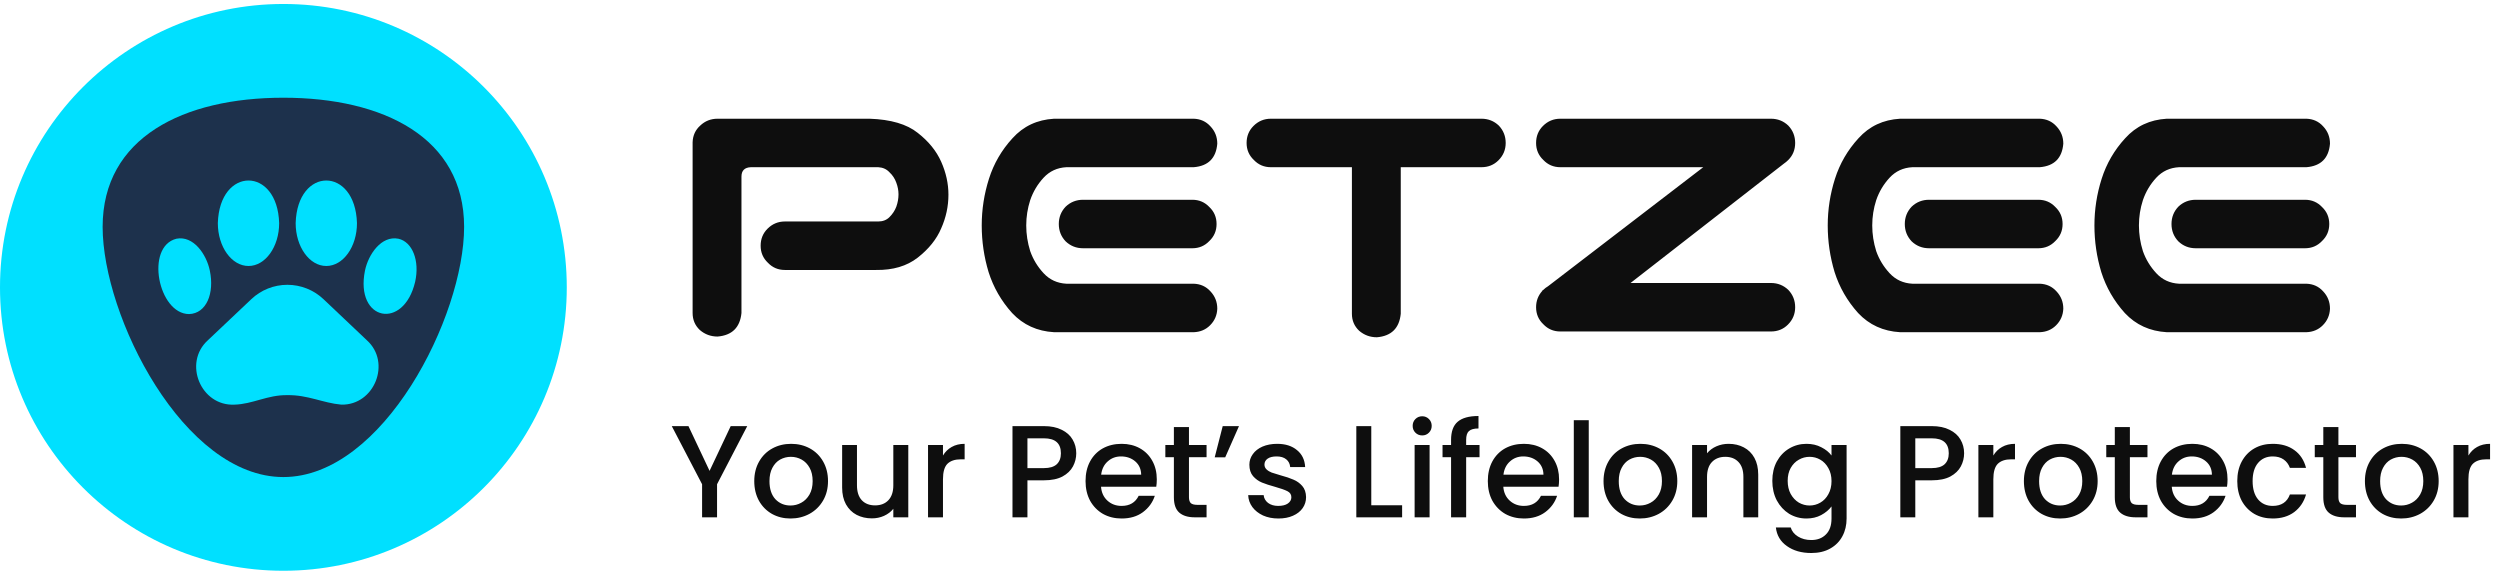
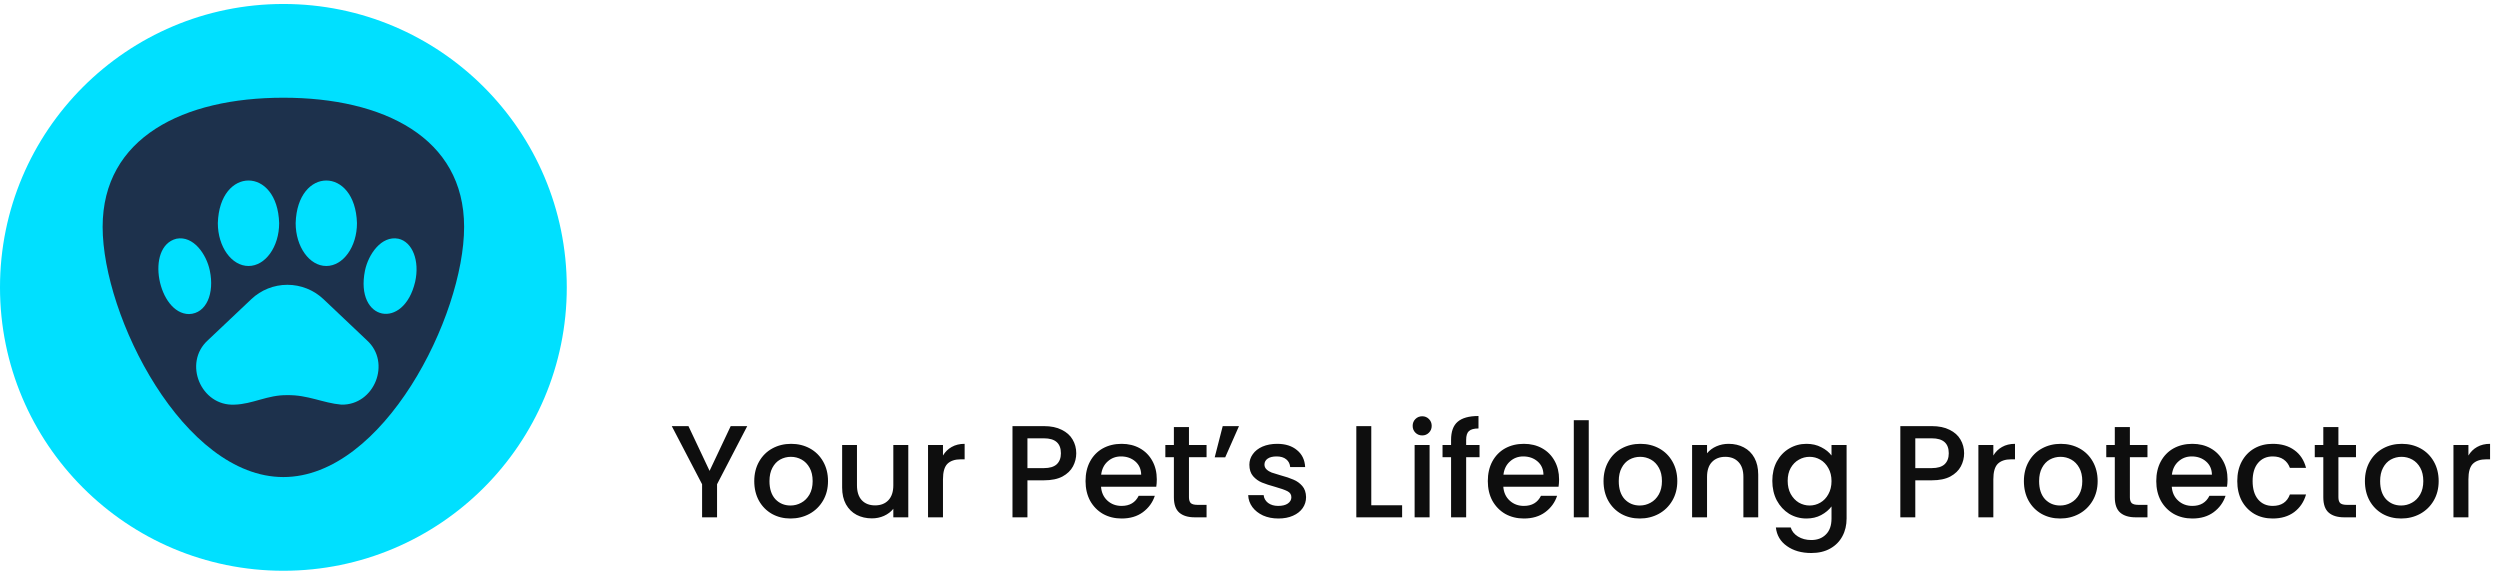
<svg xmlns="http://www.w3.org/2000/svg" width="152" height="35" viewBox="0 0 152 35" fill="none">
-   <path d="M45.081 19.032C44.993 19.912 44.509 20.389 43.629 20.462C43.218 20.462 42.859 20.33 42.551 20.066C42.257 19.788 42.111 19.443 42.111 19.032V8.648C42.125 8.237 42.279 7.9 42.573 7.636C42.866 7.357 43.218 7.218 43.629 7.218H52.869C54.16 7.262 55.135 7.548 55.795 8.076C56.455 8.589 56.932 9.176 57.225 9.836C57.518 10.496 57.665 11.163 57.665 11.838C57.665 12.542 57.518 13.224 57.225 13.884C56.946 14.544 56.47 15.138 55.795 15.666C55.135 16.179 54.292 16.429 53.265 16.414H47.721C47.31 16.414 46.965 16.267 46.687 15.974C46.393 15.695 46.247 15.351 46.247 14.94C46.247 14.529 46.386 14.185 46.665 13.906C46.958 13.613 47.31 13.466 47.721 13.466H53.397C53.676 13.466 53.903 13.378 54.079 13.202C54.27 13.011 54.409 12.799 54.497 12.564C54.585 12.315 54.629 12.065 54.629 11.816C54.629 11.581 54.585 11.347 54.497 11.112C54.409 10.863 54.27 10.65 54.079 10.474C53.903 10.283 53.676 10.181 53.397 10.166H45.653C45.271 10.181 45.081 10.371 45.081 10.738V19.032ZM64.089 7.218H65.101H72.581C72.992 7.233 73.329 7.387 73.593 7.68C73.872 7.973 74.011 8.325 74.011 8.736C73.938 9.616 73.461 10.093 72.581 10.166H64.837C64.28 10.195 63.818 10.408 63.451 10.804C63.084 11.2 62.813 11.655 62.637 12.168C62.476 12.667 62.395 13.18 62.395 13.708C62.395 14.236 62.476 14.757 62.637 15.27C62.813 15.769 63.084 16.216 63.451 16.612C63.818 17.008 64.28 17.221 64.837 17.25H72.581C72.992 17.265 73.329 17.419 73.593 17.712C73.872 18.006 74.011 18.358 74.011 18.768C73.997 19.164 73.85 19.502 73.571 19.78C73.307 20.044 72.977 20.183 72.581 20.198H64.507H64.089C63.062 20.14 62.212 19.751 61.537 19.032C60.877 18.299 60.4 17.47 60.107 16.546C59.828 15.622 59.689 14.676 59.689 13.708C59.689 12.74 59.836 11.794 60.129 10.87C60.422 9.946 60.899 9.125 61.559 8.406C62.219 7.673 63.062 7.277 64.089 7.218ZM73.967 13.62C73.967 14.031 73.821 14.375 73.527 14.654C73.249 14.947 72.904 15.094 72.493 15.094H65.849C65.439 15.094 65.087 14.955 64.793 14.676C64.514 14.383 64.375 14.031 64.375 13.62C64.375 13.209 64.514 12.857 64.793 12.564C65.087 12.285 65.439 12.146 65.849 12.146H72.493C72.904 12.146 73.249 12.293 73.527 12.586C73.821 12.865 73.967 13.209 73.967 13.62ZM75.793 8.692C75.793 8.281 75.933 7.937 76.212 7.658C76.505 7.365 76.857 7.218 77.267 7.218H90.072C90.483 7.218 90.835 7.357 91.128 7.636C91.406 7.929 91.546 8.281 91.546 8.692C91.546 9.103 91.399 9.455 91.106 9.748C90.827 10.027 90.483 10.166 90.072 10.166H85.166V19.076C85.078 19.956 84.594 20.433 83.714 20.506C83.303 20.506 82.944 20.374 82.636 20.11C82.342 19.831 82.196 19.487 82.196 19.076V10.166H77.267C76.857 10.166 76.512 10.019 76.234 9.726C75.94 9.447 75.793 9.103 75.793 8.692ZM93.394 8.692C93.394 8.281 93.533 7.937 93.812 7.658C94.105 7.365 94.457 7.218 94.868 7.218H107.672C108.083 7.218 108.435 7.357 108.728 7.636C109.007 7.929 109.146 8.281 109.146 8.692C109.146 9.103 109.007 9.447 108.728 9.726C108.64 9.814 108.552 9.887 108.464 9.946L99.136 17.206H107.672C108.083 17.206 108.435 17.346 108.728 17.624C109.007 17.918 109.146 18.27 109.146 18.68C109.146 19.091 109 19.443 108.706 19.736C108.428 20.015 108.083 20.154 107.672 20.154H94.868C94.457 20.154 94.113 20.008 93.834 19.714C93.54 19.436 93.394 19.091 93.394 18.68C93.394 18.299 93.519 17.969 93.768 17.69H93.746L93.834 17.624C93.922 17.536 94.017 17.463 94.12 17.404L103.558 10.166H94.868C94.457 10.166 94.113 10.019 93.834 9.726C93.54 9.447 93.394 9.103 93.394 8.692ZM115.526 7.218H116.538H124.019C124.429 7.233 124.767 7.387 125.031 7.68C125.309 7.973 125.449 8.325 125.449 8.736C125.375 9.616 124.899 10.093 124.019 10.166H116.274C115.717 10.195 115.255 10.408 114.888 10.804C114.522 11.2 114.25 11.655 114.074 12.168C113.913 12.667 113.832 13.18 113.832 13.708C113.832 14.236 113.913 14.757 114.074 15.27C114.25 15.769 114.522 16.216 114.888 16.612C115.255 17.008 115.717 17.221 116.274 17.25H124.019C124.429 17.265 124.767 17.419 125.031 17.712C125.309 18.006 125.449 18.358 125.449 18.768C125.434 19.164 125.287 19.502 125.009 19.78C124.745 20.044 124.415 20.183 124.019 20.198H115.944H115.526C114.5 20.14 113.649 19.751 112.974 19.032C112.314 18.299 111.838 17.47 111.544 16.546C111.266 15.622 111.126 14.676 111.126 13.708C111.126 12.74 111.273 11.794 111.566 10.87C111.86 9.946 112.336 9.125 112.996 8.406C113.656 7.673 114.5 7.277 115.526 7.218ZM125.405 13.62C125.405 14.031 125.258 14.375 124.965 14.654C124.686 14.947 124.341 15.094 123.931 15.094H117.286C116.876 15.094 116.524 14.955 116.23 14.676C115.952 14.383 115.812 14.031 115.812 13.62C115.812 13.209 115.952 12.857 116.23 12.564C116.524 12.285 116.876 12.146 117.286 12.146H123.931C124.341 12.146 124.686 12.293 124.965 12.586C125.258 12.865 125.405 13.209 125.405 13.62ZM131.741 7.218H132.753H140.233C140.644 7.233 140.981 7.387 141.245 7.68C141.524 7.973 141.663 8.325 141.663 8.736C141.59 9.616 141.113 10.093 140.233 10.166H132.489C131.931 10.195 131.469 10.408 131.103 10.804C130.736 11.2 130.465 11.655 130.289 12.168C130.127 12.667 130.047 13.18 130.047 13.708C130.047 14.236 130.127 14.757 130.289 15.27C130.465 15.769 130.736 16.216 131.103 16.612C131.469 17.008 131.931 17.221 132.489 17.25H140.233C140.644 17.265 140.981 17.419 141.245 17.712C141.524 18.006 141.663 18.358 141.663 18.768C141.648 19.164 141.502 19.502 141.223 19.78C140.959 20.044 140.629 20.183 140.233 20.198H132.159H131.741C130.714 20.14 129.863 19.751 129.189 19.032C128.529 18.299 128.052 17.47 127.759 16.546C127.48 15.622 127.341 14.676 127.341 13.708C127.341 12.74 127.487 11.794 127.781 10.87C128.074 9.946 128.551 9.125 129.211 8.406C129.871 7.673 130.714 7.277 131.741 7.218ZM141.619 13.62C141.619 14.031 141.472 14.375 141.179 14.654C140.9 14.947 140.556 15.094 140.145 15.094H133.501C133.09 15.094 132.738 14.955 132.445 14.676C132.166 14.383 132.027 14.031 132.027 13.62C132.027 13.209 132.166 12.857 132.445 12.564C132.738 12.285 133.09 12.146 133.501 12.146H140.145C140.556 12.146 140.9 12.293 141.179 12.586C141.472 12.865 141.619 13.209 141.619 13.62Z" fill="#0E0E0E" />
  <path d="M45.432 25.908L43.597 29.442V31.453H42.687V29.442L40.844 25.908H41.858L43.142 28.629L44.427 25.908H45.432ZM48.061 31.525C47.646 31.525 47.271 31.432 46.936 31.246C46.601 31.054 46.337 30.788 46.146 30.448C45.955 30.102 45.859 29.703 45.859 29.251C45.859 28.804 45.957 28.408 46.154 28.062C46.351 27.716 46.619 27.45 46.96 27.264C47.3 27.078 47.681 26.985 48.101 26.985C48.521 26.985 48.901 27.078 49.242 27.264C49.582 27.45 49.851 27.716 50.048 28.062C50.245 28.408 50.343 28.804 50.343 29.251C50.343 29.698 50.242 30.094 50.04 30.44C49.837 30.786 49.561 31.054 49.21 31.246C48.864 31.432 48.481 31.525 48.061 31.525ZM48.061 30.735C48.295 30.735 48.513 30.679 48.715 30.567C48.923 30.456 49.09 30.288 49.218 30.065C49.346 29.841 49.409 29.57 49.409 29.251C49.409 28.932 49.348 28.663 49.226 28.445C49.103 28.222 48.941 28.054 48.739 27.942C48.537 27.831 48.319 27.775 48.085 27.775C47.851 27.775 47.633 27.831 47.431 27.942C47.234 28.054 47.077 28.222 46.96 28.445C46.843 28.663 46.784 28.932 46.784 29.251C46.784 29.724 46.904 30.091 47.143 30.352C47.388 30.607 47.694 30.735 48.061 30.735ZM55.224 27.057V31.453H54.314V30.934C54.17 31.115 53.981 31.259 53.747 31.365C53.519 31.466 53.274 31.517 53.013 31.517C52.668 31.517 52.356 31.445 52.08 31.302C51.809 31.158 51.593 30.945 51.434 30.663C51.279 30.381 51.202 30.041 51.202 29.642V27.057H52.104V29.506C52.104 29.9 52.202 30.203 52.399 30.416C52.596 30.623 52.864 30.727 53.205 30.727C53.545 30.727 53.814 30.623 54.011 30.416C54.213 30.203 54.314 29.9 54.314 29.506V27.057H55.224ZM57.333 27.695C57.466 27.472 57.642 27.299 57.86 27.177C58.083 27.049 58.346 26.985 58.65 26.985V27.927H58.418C58.062 27.927 57.791 28.017 57.605 28.198C57.424 28.379 57.333 28.692 57.333 29.139V31.453H56.424V27.057H57.333V27.695ZM65.436 27.559C65.436 27.841 65.37 28.107 65.237 28.357C65.104 28.607 64.891 28.812 64.598 28.972C64.306 29.126 63.931 29.203 63.473 29.203H62.468V31.453H61.559V25.908H63.473C63.899 25.908 64.258 25.982 64.55 26.131C64.848 26.275 65.069 26.472 65.213 26.722C65.362 26.972 65.436 27.251 65.436 27.559ZM63.473 28.461C63.819 28.461 64.077 28.384 64.247 28.23C64.418 28.07 64.503 27.847 64.503 27.559C64.503 26.953 64.16 26.65 63.473 26.65H62.468V28.461H63.473ZM70.333 29.147C70.333 29.312 70.322 29.461 70.301 29.594H66.942C66.969 29.945 67.099 30.227 67.333 30.44C67.567 30.653 67.854 30.759 68.195 30.759C68.684 30.759 69.03 30.554 69.232 30.145H70.213C70.08 30.549 69.838 30.881 69.487 31.142C69.141 31.397 68.711 31.525 68.195 31.525C67.775 31.525 67.397 31.432 67.062 31.246C66.732 31.054 66.471 30.788 66.28 30.448C66.094 30.102 66.001 29.703 66.001 29.251C66.001 28.799 66.091 28.402 66.272 28.062C66.458 27.716 66.716 27.45 67.046 27.264C67.381 27.078 67.764 26.985 68.195 26.985C68.61 26.985 68.979 27.075 69.304 27.256C69.628 27.437 69.881 27.692 70.062 28.022C70.243 28.347 70.333 28.722 70.333 29.147ZM69.384 28.86C69.378 28.525 69.258 28.256 69.025 28.054C68.79 27.852 68.501 27.751 68.155 27.751C67.841 27.751 67.572 27.852 67.349 28.054C67.126 28.251 66.993 28.52 66.95 28.86H69.384ZM72.289 27.799V30.232C72.289 30.397 72.327 30.517 72.401 30.591C72.481 30.661 72.614 30.695 72.8 30.695H73.359V31.453H72.64C72.231 31.453 71.917 31.357 71.699 31.166C71.481 30.974 71.372 30.663 71.372 30.232V27.799H70.853V27.057H71.372V25.964H72.289V27.057H73.359V27.799H72.289ZM74.341 25.908H75.33L74.492 27.807H73.854L74.341 25.908ZM77.725 31.525C77.379 31.525 77.068 31.464 76.791 31.341C76.52 31.214 76.305 31.044 76.145 30.831C75.986 30.613 75.9 30.371 75.89 30.105H76.831C76.847 30.291 76.935 30.448 77.095 30.576C77.26 30.698 77.464 30.759 77.709 30.759C77.964 30.759 78.161 30.711 78.299 30.615C78.443 30.514 78.515 30.387 78.515 30.232C78.515 30.067 78.435 29.945 78.276 29.865C78.121 29.785 77.874 29.698 77.534 29.602C77.204 29.512 76.935 29.424 76.728 29.339C76.52 29.254 76.339 29.123 76.185 28.948C76.036 28.772 75.962 28.541 75.962 28.254C75.962 28.02 76.031 27.807 76.169 27.615C76.307 27.419 76.504 27.264 76.76 27.152C77.02 27.041 77.318 26.985 77.653 26.985C78.153 26.985 78.555 27.113 78.858 27.368C79.166 27.618 79.331 27.961 79.353 28.397H78.443C78.427 28.2 78.347 28.044 78.204 27.927C78.06 27.809 77.866 27.751 77.621 27.751C77.382 27.751 77.198 27.796 77.071 27.887C76.943 27.977 76.879 28.097 76.879 28.246C76.879 28.363 76.922 28.461 77.007 28.541C77.092 28.621 77.196 28.684 77.318 28.732C77.44 28.775 77.621 28.831 77.861 28.9C78.18 28.985 78.441 29.073 78.643 29.163C78.85 29.248 79.028 29.376 79.177 29.546C79.326 29.716 79.403 29.942 79.409 30.224C79.409 30.474 79.339 30.698 79.201 30.895C79.063 31.091 78.866 31.246 78.611 31.357C78.361 31.469 78.065 31.525 77.725 31.525ZM83.374 30.719H85.249V31.453H82.464V25.908H83.374V30.719ZM86.472 26.474C86.307 26.474 86.169 26.419 86.057 26.307C85.945 26.195 85.89 26.057 85.89 25.892C85.89 25.727 85.945 25.589 86.057 25.477C86.169 25.365 86.307 25.309 86.472 25.309C86.632 25.309 86.767 25.365 86.879 25.477C86.991 25.589 87.047 25.727 87.047 25.892C87.047 26.057 86.991 26.195 86.879 26.307C86.767 26.419 86.632 26.474 86.472 26.474ZM86.919 27.057V31.453H86.009V27.057H86.919ZM89.956 27.799H89.142V31.453H88.225V27.799H87.706V27.057H88.225V26.746C88.225 26.24 88.358 25.873 88.624 25.645C88.895 25.41 89.318 25.293 89.892 25.293V26.051C89.616 26.051 89.422 26.105 89.31 26.211C89.198 26.312 89.142 26.49 89.142 26.746V27.057H89.956V27.799ZM94.792 29.147C94.792 29.312 94.781 29.461 94.76 29.594H91.401C91.427 29.945 91.558 30.227 91.792 30.44C92.026 30.653 92.313 30.759 92.653 30.759C93.143 30.759 93.489 30.554 93.691 30.145H94.672C94.539 30.549 94.297 30.881 93.946 31.142C93.6 31.397 93.169 31.525 92.653 31.525C92.233 31.525 91.856 31.432 91.52 31.246C91.191 31.054 90.93 30.788 90.738 30.448C90.552 30.102 90.459 29.703 90.459 29.251C90.459 28.799 90.55 28.402 90.73 28.062C90.917 27.716 91.175 27.45 91.504 27.264C91.84 27.078 92.222 26.985 92.653 26.985C93.068 26.985 93.438 27.075 93.762 27.256C94.087 27.437 94.34 27.692 94.52 28.022C94.701 28.347 94.792 28.722 94.792 29.147ZM93.842 28.86C93.837 28.525 93.717 28.256 93.483 28.054C93.249 27.852 92.959 27.751 92.613 27.751C92.3 27.751 92.031 27.852 91.808 28.054C91.584 28.251 91.451 28.52 91.409 28.86H93.842ZM96.596 25.549V31.453H95.687V25.549H96.596ZM99.698 31.525C99.283 31.525 98.908 31.432 98.573 31.246C98.237 31.054 97.974 30.788 97.783 30.448C97.591 30.102 97.495 29.703 97.495 29.251C97.495 28.804 97.594 28.408 97.791 28.062C97.987 27.716 98.256 27.45 98.597 27.264C98.937 27.078 99.317 26.985 99.737 26.985C100.158 26.985 100.538 27.078 100.878 27.264C101.219 27.45 101.487 27.716 101.684 28.062C101.881 28.408 101.98 28.804 101.98 29.251C101.98 29.698 101.878 30.094 101.676 30.44C101.474 30.786 101.198 31.054 100.847 31.246C100.501 31.432 100.118 31.525 99.698 31.525ZM99.698 30.735C99.932 30.735 100.15 30.679 100.352 30.567C100.559 30.456 100.727 30.288 100.854 30.065C100.982 29.841 101.046 29.57 101.046 29.251C101.046 28.932 100.985 28.663 100.862 28.445C100.74 28.222 100.578 28.054 100.376 27.942C100.174 27.831 99.956 27.775 99.722 27.775C99.487 27.775 99.269 27.831 99.067 27.942C98.87 28.054 98.713 28.222 98.597 28.445C98.479 28.663 98.421 28.932 98.421 29.251C98.421 29.724 98.541 30.091 98.78 30.352C99.025 30.607 99.331 30.735 99.698 30.735ZM105.097 26.985C105.443 26.985 105.751 27.057 106.022 27.2C106.299 27.344 106.514 27.557 106.669 27.839C106.823 28.121 106.9 28.461 106.9 28.86V31.453H105.998V28.996C105.998 28.602 105.9 28.302 105.703 28.094C105.506 27.881 105.238 27.775 104.897 27.775C104.557 27.775 104.286 27.881 104.083 28.094C103.887 28.302 103.788 28.602 103.788 28.996V31.453H102.879V27.057H103.788V27.559C103.937 27.379 104.126 27.238 104.355 27.137C104.589 27.035 104.836 26.985 105.097 26.985ZM109.832 26.985C110.172 26.985 110.473 27.054 110.733 27.192C110.999 27.325 111.207 27.493 111.356 27.695V27.057H112.273V31.525C112.273 31.929 112.188 32.288 112.018 32.602C111.848 32.921 111.6 33.171 111.276 33.352C110.957 33.533 110.574 33.623 110.127 33.623C109.531 33.623 109.036 33.482 108.643 33.2C108.249 32.924 108.026 32.546 107.973 32.068H108.874C108.943 32.296 109.09 32.48 109.313 32.618C109.542 32.762 109.813 32.834 110.127 32.834C110.494 32.834 110.789 32.722 111.012 32.498C111.241 32.275 111.356 31.951 111.356 31.525V30.791C111.201 30.998 110.991 31.174 110.725 31.317C110.465 31.456 110.167 31.525 109.832 31.525C109.449 31.525 109.098 31.429 108.778 31.238C108.465 31.041 108.215 30.77 108.028 30.424C107.847 30.073 107.757 29.677 107.757 29.235C107.757 28.794 107.847 28.402 108.028 28.062C108.215 27.722 108.465 27.458 108.778 27.272C109.098 27.081 109.449 26.985 109.832 26.985ZM111.356 29.251C111.356 28.948 111.292 28.684 111.164 28.461C111.042 28.238 110.879 28.067 110.677 27.95C110.475 27.833 110.257 27.775 110.023 27.775C109.789 27.775 109.571 27.833 109.369 27.95C109.167 28.062 109.002 28.23 108.874 28.453C108.752 28.671 108.691 28.932 108.691 29.235C108.691 29.538 108.752 29.804 108.874 30.033C109.002 30.262 109.167 30.437 109.369 30.559C109.576 30.677 109.794 30.735 110.023 30.735C110.257 30.735 110.475 30.677 110.677 30.559C110.879 30.442 111.042 30.272 111.164 30.049C111.292 29.82 111.356 29.554 111.356 29.251ZM119.418 27.559C119.418 27.841 119.352 28.107 119.219 28.357C119.086 28.607 118.873 28.812 118.58 28.972C118.288 29.126 117.913 29.203 117.455 29.203H116.45V31.453H115.54V25.908H117.455C117.881 25.908 118.24 25.982 118.533 26.131C118.83 26.275 119.051 26.472 119.195 26.722C119.344 26.972 119.418 27.251 119.418 27.559ZM117.455 28.461C117.801 28.461 118.059 28.384 118.229 28.23C118.4 28.07 118.485 27.847 118.485 27.559C118.485 26.953 118.142 26.65 117.455 26.65H116.45V28.461H117.455ZM121.195 27.695C121.328 27.472 121.504 27.299 121.722 27.177C121.945 27.049 122.209 26.985 122.512 26.985V27.927H122.28C121.924 27.927 121.653 28.017 121.467 28.198C121.286 28.379 121.195 28.692 121.195 29.139V31.453H120.286V27.057H121.195V27.695ZM125.255 31.525C124.84 31.525 124.465 31.432 124.13 31.246C123.795 31.054 123.531 30.788 123.34 30.448C123.148 30.102 123.053 29.703 123.053 29.251C123.053 28.804 123.151 28.408 123.348 28.062C123.545 27.716 123.813 27.45 124.154 27.264C124.494 27.078 124.875 26.985 125.295 26.985C125.715 26.985 126.095 27.078 126.436 27.264C126.776 27.45 127.045 27.716 127.242 28.062C127.438 28.408 127.537 28.804 127.537 29.251C127.537 29.698 127.436 30.094 127.234 30.44C127.031 30.786 126.755 31.054 126.404 31.246C126.058 31.432 125.675 31.525 125.255 31.525ZM125.255 30.735C125.489 30.735 125.707 30.679 125.909 30.567C126.117 30.456 126.284 30.288 126.412 30.065C126.539 29.841 126.603 29.57 126.603 29.251C126.603 28.932 126.542 28.663 126.42 28.445C126.297 28.222 126.135 28.054 125.933 27.942C125.731 27.831 125.513 27.775 125.279 27.775C125.045 27.775 124.827 27.831 124.625 27.942C124.428 28.054 124.271 28.222 124.154 28.445C124.037 28.663 123.978 28.932 123.978 29.251C123.978 29.724 124.098 30.091 124.337 30.352C124.582 30.607 124.888 30.735 125.255 30.735ZM129.497 27.799V30.232C129.497 30.397 129.534 30.517 129.609 30.591C129.689 30.661 129.822 30.695 130.008 30.695H130.566V31.453H129.848C129.439 31.453 129.125 31.357 128.907 31.166C128.689 30.974 128.58 30.663 128.58 30.232V27.799H128.061V27.057H128.58V25.964H129.497V27.057H130.566V27.799H129.497ZM135.434 29.147C135.434 29.312 135.423 29.461 135.402 29.594H132.043C132.07 29.945 132.2 30.227 132.434 30.44C132.668 30.653 132.955 30.759 133.296 30.759C133.785 30.759 134.131 30.554 134.333 30.145H135.314C135.181 30.549 134.939 30.881 134.588 31.142C134.242 31.397 133.812 31.525 133.296 31.525C132.875 31.525 132.498 31.432 132.163 31.246C131.833 31.054 131.572 30.788 131.381 30.448C131.195 30.102 131.101 29.703 131.101 29.251C131.101 28.799 131.192 28.402 131.373 28.062C131.559 27.716 131.817 27.45 132.147 27.264C132.482 27.078 132.865 26.985 133.296 26.985C133.711 26.985 134.08 27.075 134.405 27.256C134.729 27.437 134.982 27.692 135.163 28.022C135.344 28.347 135.434 28.722 135.434 29.147ZM134.485 28.86C134.479 28.525 134.36 28.256 134.125 28.054C133.891 27.852 133.602 27.751 133.256 27.751C132.942 27.751 132.673 27.852 132.45 28.054C132.226 28.251 132.094 28.52 132.051 28.86H134.485ZM136.026 29.251C136.026 28.799 136.116 28.402 136.297 28.062C136.483 27.716 136.739 27.45 137.063 27.264C137.388 27.078 137.76 26.985 138.18 26.985C138.712 26.985 139.151 27.113 139.497 27.368C139.848 27.618 140.084 27.977 140.207 28.445H139.225C139.146 28.227 139.018 28.057 138.842 27.934C138.667 27.812 138.446 27.751 138.18 27.751C137.808 27.751 137.51 27.884 137.287 28.15C137.068 28.41 136.959 28.777 136.959 29.251C136.959 29.724 137.068 30.094 137.287 30.36C137.51 30.626 137.808 30.759 138.18 30.759C138.707 30.759 139.055 30.528 139.225 30.065H140.207C140.079 30.512 139.84 30.868 139.489 31.134C139.138 31.395 138.701 31.525 138.18 31.525C137.76 31.525 137.388 31.432 137.063 31.246C136.739 31.054 136.483 30.788 136.297 30.448C136.116 30.102 136.026 29.703 136.026 29.251ZM142.175 27.799V30.232C142.175 30.397 142.212 30.517 142.286 30.591C142.366 30.661 142.499 30.695 142.685 30.695H143.244V31.453H142.526C142.116 31.453 141.802 31.357 141.584 31.166C141.366 30.974 141.257 30.663 141.257 30.232V27.799H140.738V27.057H141.257V25.964H142.175V27.057H143.244V27.799H142.175ZM145.989 31.525C145.574 31.525 145.199 31.432 144.864 31.246C144.529 31.054 144.266 30.788 144.074 30.448C143.883 30.102 143.787 29.703 143.787 29.251C143.787 28.804 143.885 28.408 144.082 28.062C144.279 27.716 144.547 27.45 144.888 27.264C145.228 27.078 145.609 26.985 146.029 26.985C146.449 26.985 146.829 27.078 147.17 27.264C147.51 27.45 147.779 27.716 147.976 28.062C148.173 28.408 148.271 28.804 148.271 29.251C148.271 29.698 148.17 30.094 147.968 30.44C147.766 30.786 147.489 31.054 147.138 31.246C146.792 31.432 146.409 31.525 145.989 31.525ZM145.989 30.735C146.223 30.735 146.441 30.679 146.643 30.567C146.851 30.456 147.018 30.288 147.146 30.065C147.274 29.841 147.337 29.57 147.337 29.251C147.337 28.932 147.276 28.663 147.154 28.445C147.032 28.222 146.869 28.054 146.667 27.942C146.465 27.831 146.247 27.775 146.013 27.775C145.779 27.775 145.561 27.831 145.359 27.942C145.162 28.054 145.005 28.222 144.888 28.445C144.771 28.663 144.712 28.932 144.712 29.251C144.712 29.724 144.832 30.091 145.071 30.352C145.316 30.607 145.622 30.735 145.989 30.735ZM150.08 27.695C150.213 27.472 150.388 27.299 150.606 27.177C150.83 27.049 151.093 26.985 151.396 26.985V27.927H151.165C150.808 27.927 150.537 28.017 150.351 28.198C150.17 28.379 150.08 28.692 150.08 29.139V31.453H149.17V27.057H150.08V27.695Z" fill="#0E0E0E" />
  <circle cx="17.23" cy="17.472" r="17.23" fill="#00E0FF" />
  <path d="M28.218 13.795C28.218 19.235 23.298 29.005 17.229 29.005C11.16 29.005 6.24 19.235 6.24 13.795C6.24 8.356 11.16 5.941 17.229 5.941C23.298 5.941 28.218 8.356 28.218 13.795Z" fill="#1D314C" />
  <path d="M19.667 18.189C19.074 17.628 18.289 17.316 17.473 17.316C16.657 17.316 15.872 17.628 15.28 18.189L12.634 20.692C11.118 22.07 12.212 24.705 14.259 24.602C15.369 24.572 16.271 24.003 17.471 24.025C18.713 24.003 19.637 24.504 20.753 24.602C22.765 24.648 23.804 22.043 22.31 20.692L19.667 18.189Z" fill="#00E0FF" />
  <path d="M24.221 14.514C23.187 14.311 22.396 15.462 22.19 16.453C21.573 19.521 24.546 20.106 25.242 17.13C25.526 15.854 25.077 14.703 24.221 14.514Z" fill="#00E0FF" />
  <path d="M19.839 16.172C20.868 16.172 21.704 15.002 21.704 13.567C21.602 10.111 18.076 10.111 17.976 13.567C17.976 15.002 18.812 16.172 19.839 16.172Z" fill="#00E0FF" />
  <path d="M12.757 16.453C12.554 15.462 11.761 14.311 10.726 14.514C8.809 14.998 9.621 19.085 11.495 19.096C12.557 19.06 13.047 17.828 12.757 16.453Z" fill="#00E0FF" />
  <path d="M15.11 16.172C16.136 16.172 16.973 15.002 16.973 13.567C16.873 10.111 13.347 10.111 13.244 13.567C13.244 15.002 14.081 16.172 15.11 16.172Z" fill="#00E0FF" />
</svg>